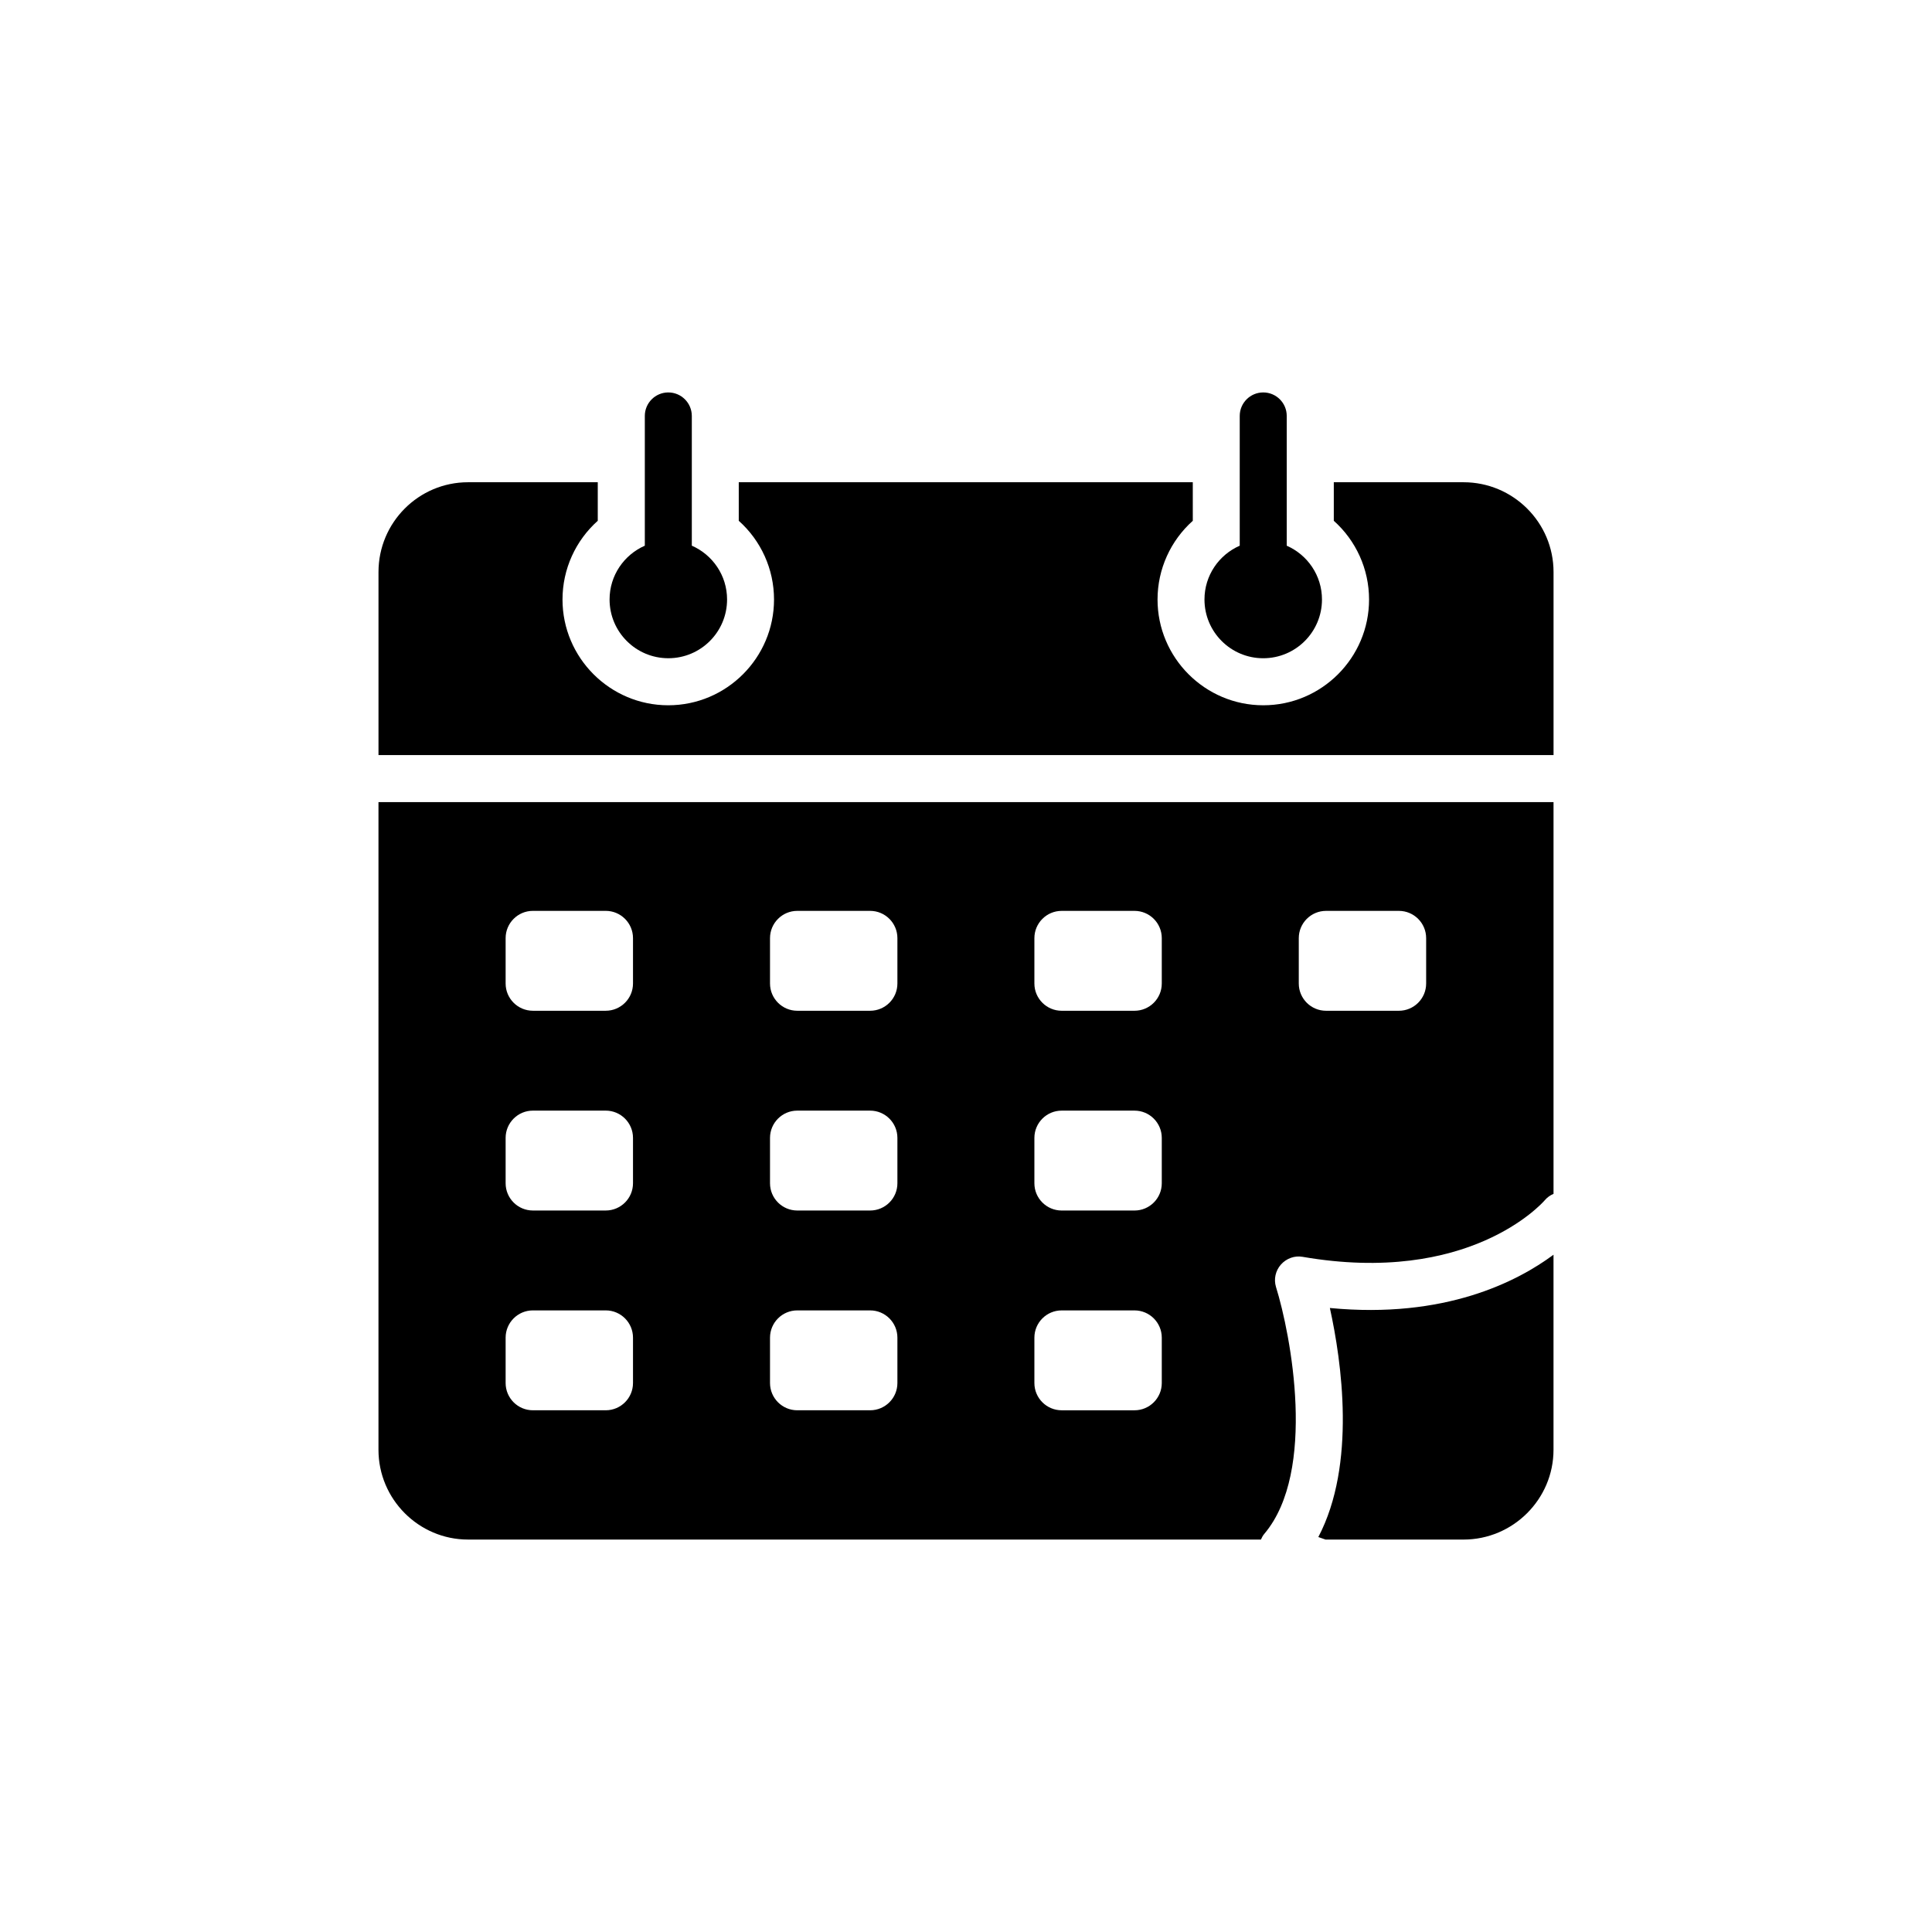
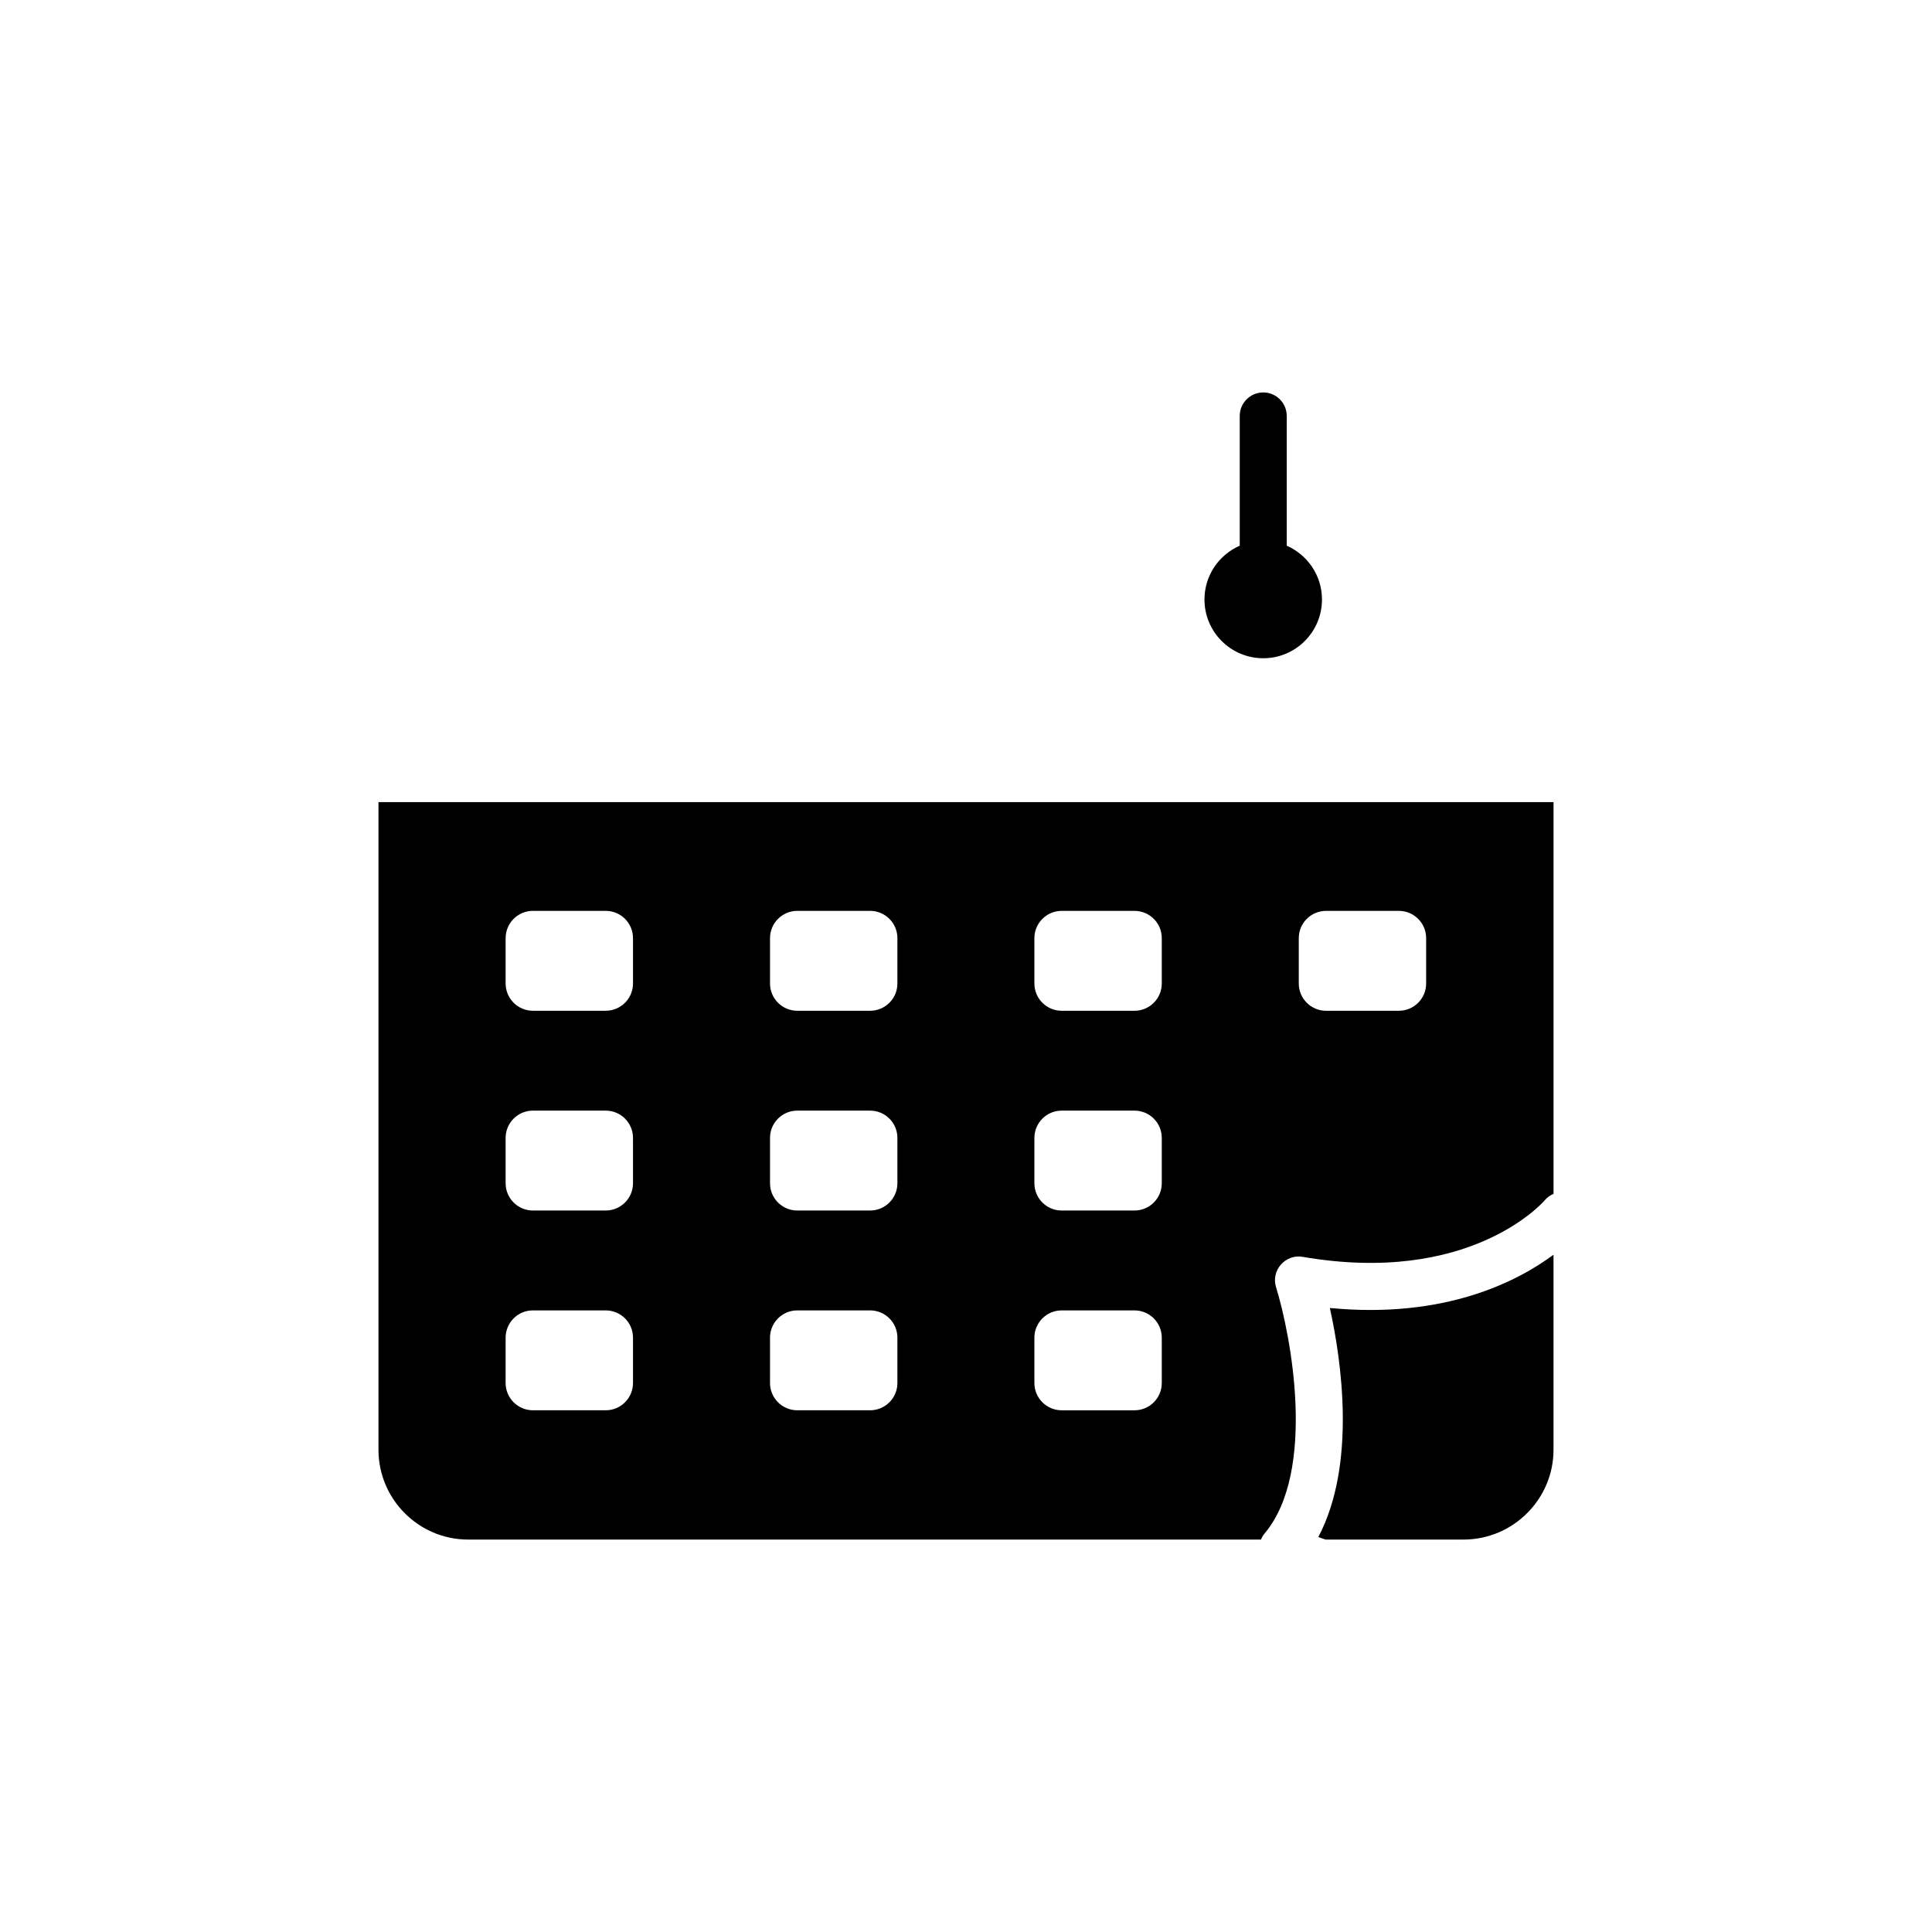
<svg xmlns="http://www.w3.org/2000/svg" fill="#000000" width="800px" height="800px" version="1.1" viewBox="144 144 512 512">
  <g>
    <path d="m478.77 248c-3.441 0-6.227 2.789-6.227 6.227v34.387c-5.496 2.402-9.344 7.875-9.344 14.258 0 8.598 6.973 15.57 15.57 15.57 8.598 0 15.57-6.969 15.57-15.57 0-6.379-3.848-11.848-9.34-14.254v-34.391c0-3.438-2.785-6.227-6.231-6.227z" />
-     <path d="m321.11 248c-3.441 0-6.227 2.789-6.227 6.227v34.387c-5.492 2.406-9.34 7.875-9.34 14.254 0 8.598 6.973 15.57 15.57 15.57 8.598 0 15.57-6.969 15.57-15.57 0-6.383-3.848-11.852-9.344-14.258v-34.387c-0.004-3.434-2.789-6.223-6.231-6.223z" />
-     <path d="m531.85 271.8h-34.379v10.215c5.856 5.231 9.344 12.766 9.344 20.863 0 15.445-12.582 28.027-28.027 28.027-15.445 0-28.027-12.582-28.027-28.027 0-8.098 3.488-15.633 9.344-20.863l-0.004-10.215h-120.32v10.215c5.856 5.231 9.344 12.766 9.344 20.863 0 15.445-12.582 28.027-28.027 28.027-15.445 0-28.027-12.582-28.027-28.027 0-8.098 3.488-15.633 9.344-20.863v-10.215h-34.379c-13.078 0-23.73 10.648-23.73 23.793v48.516h311.4v-48.516c0-13.141-10.711-23.793-23.852-23.793z" />
    <path d="m496.43 490.63c3.109 14.156 7.043 41.477-3.059 60.703 0.652 0.234 1.266 0.438 1.91 0.668h36.562c13.141 0 23.852-10.711 23.852-23.789v-51.699c-9.523 7.07-28.75 17.059-59.266 14.117z" />
    <path d="m244.3 528.21c0 13.078 10.648 23.789 23.73 23.789h210.13c0.25-0.559 0.5-1.059 0.934-1.559 13.949-16.566 6.977-52.812 3.051-65.395-0.621-2.055-0.125-4.297 1.309-5.918s3.613-2.43 5.731-2.055c44.031 7.598 63.402-14.074 64.211-15.008 0.625-0.746 1.434-1.309 2.305-1.68v-103.82h-311.4zm243.89-135.59c0-3.984 3.238-7.227 7.223-7.227h19.309c3.984 0 7.223 3.238 7.223 7.227v12.02c0 3.984-3.238 7.223-7.223 7.223h-19.309c-3.984 0-7.223-3.238-7.223-7.223zm-70.066 0c0-3.984 3.238-7.227 7.227-7.227h19.309c3.984 0 7.223 3.238 7.223 7.227v12.02c0 3.984-3.238 7.223-7.223 7.223h-19.309c-3.984 0-7.227-3.238-7.227-7.223zm0 52.938c0-3.984 3.238-7.227 7.227-7.227h19.309c3.984 0 7.223 3.238 7.223 7.227v12.02c0 3.984-3.238 7.223-7.223 7.223h-19.309c-3.984 0-7.227-3.238-7.227-7.223zm0 52.941c0-3.984 3.238-7.227 7.227-7.227h19.309c3.984 0 7.223 3.238 7.223 7.227v12.02c0 3.984-3.238 7.223-7.223 7.223h-19.309c-3.984 0-7.227-3.238-7.227-7.223zm-70.062-105.88c0-3.984 3.238-7.227 7.223-7.227h19.309c3.984 0 7.227 3.238 7.227 7.227v12.02c0 3.984-3.238 7.223-7.227 7.223h-19.309c-3.984 0-7.223-3.238-7.223-7.223zm0 52.938c0-3.984 3.238-7.227 7.223-7.227h19.309c3.984 0 7.227 3.238 7.227 7.227v12.02c0 3.984-3.238 7.223-7.227 7.223h-19.309c-3.984 0-7.223-3.238-7.223-7.223zm0 52.941c0-3.984 3.238-7.227 7.223-7.227h19.309c3.984 0 7.227 3.238 7.227 7.227v12.02c0 3.984-3.238 7.223-7.227 7.223h-19.309c-3.984 0-7.223-3.238-7.223-7.223zm-70.066-105.88c0-3.984 3.238-7.227 7.223-7.227h19.309c3.984 0 7.223 3.238 7.223 7.227v12.02c0 3.984-3.238 7.223-7.223 7.223h-19.309c-3.984 0-7.223-3.238-7.223-7.223zm0 52.938c0-3.984 3.238-7.227 7.223-7.227h19.309c3.984 0 7.223 3.238 7.223 7.227v12.02c0 3.984-3.238 7.223-7.223 7.223h-19.309c-3.984 0-7.223-3.238-7.223-7.223zm0 52.941c0-3.984 3.238-7.227 7.223-7.227h19.309c3.984 0 7.223 3.238 7.223 7.227v12.02c0 3.984-3.238 7.223-7.223 7.223h-19.309c-3.984 0-7.223-3.238-7.223-7.223z" />
  </g>
</svg>